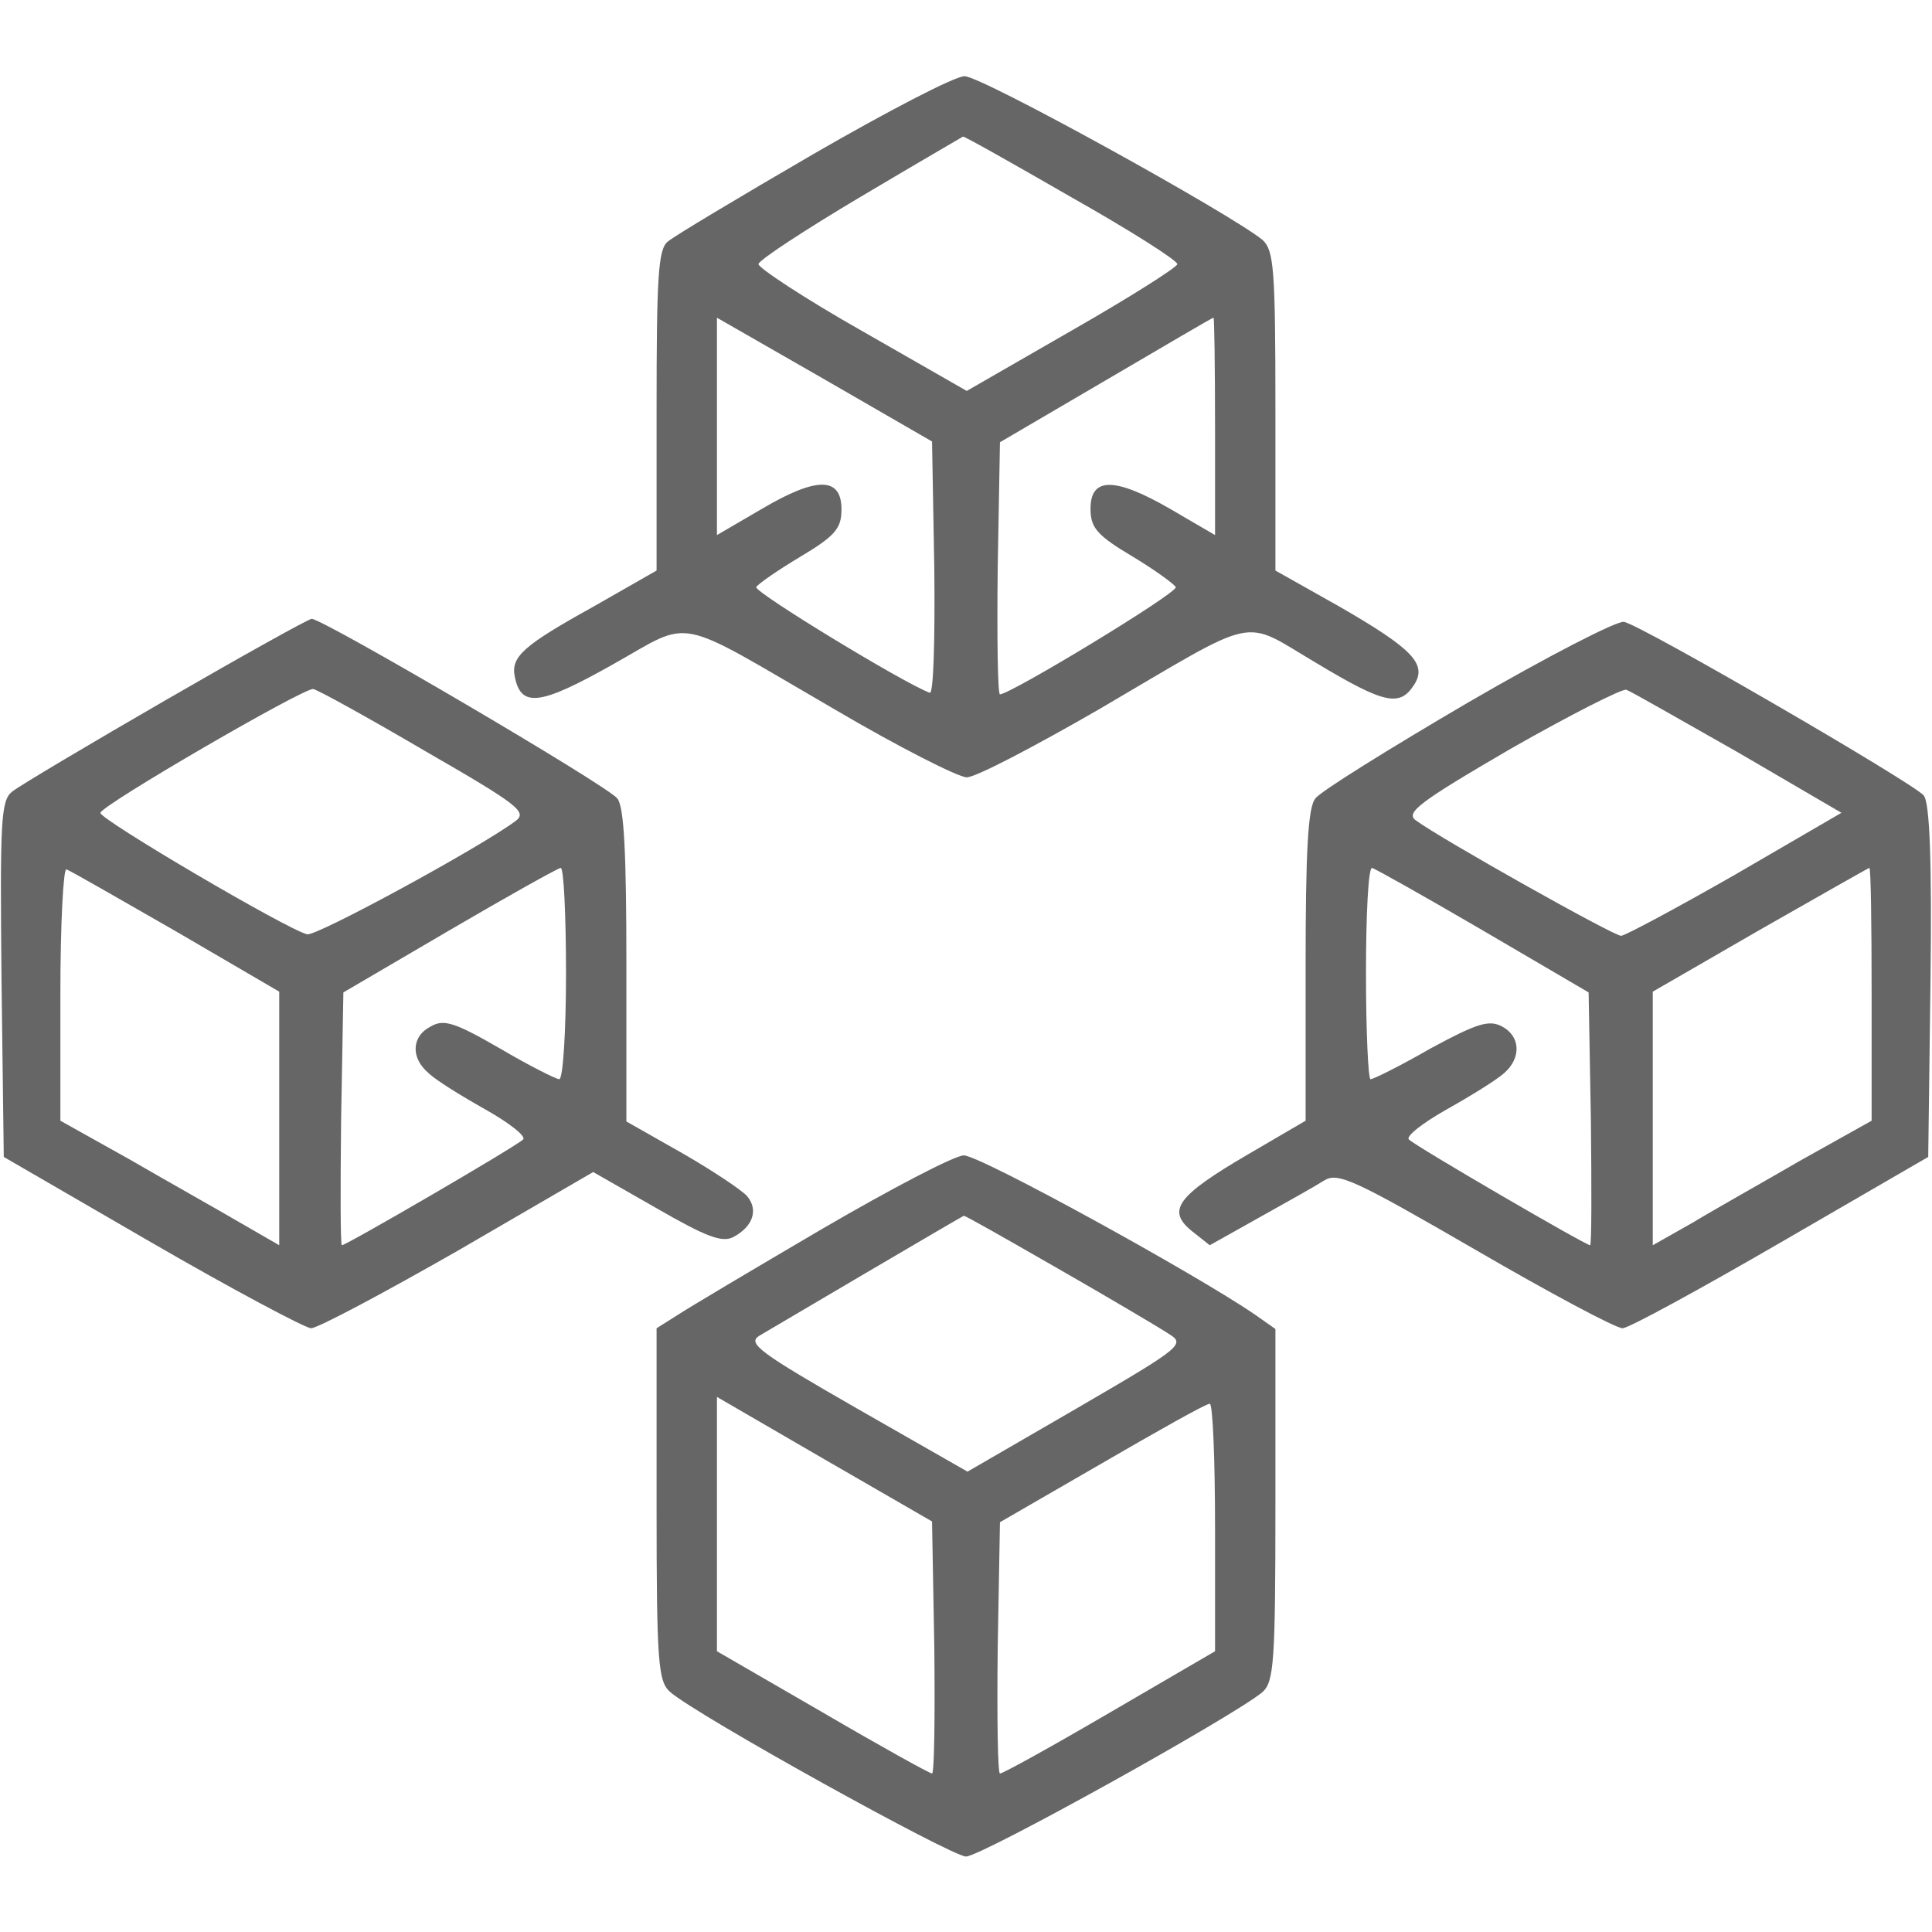
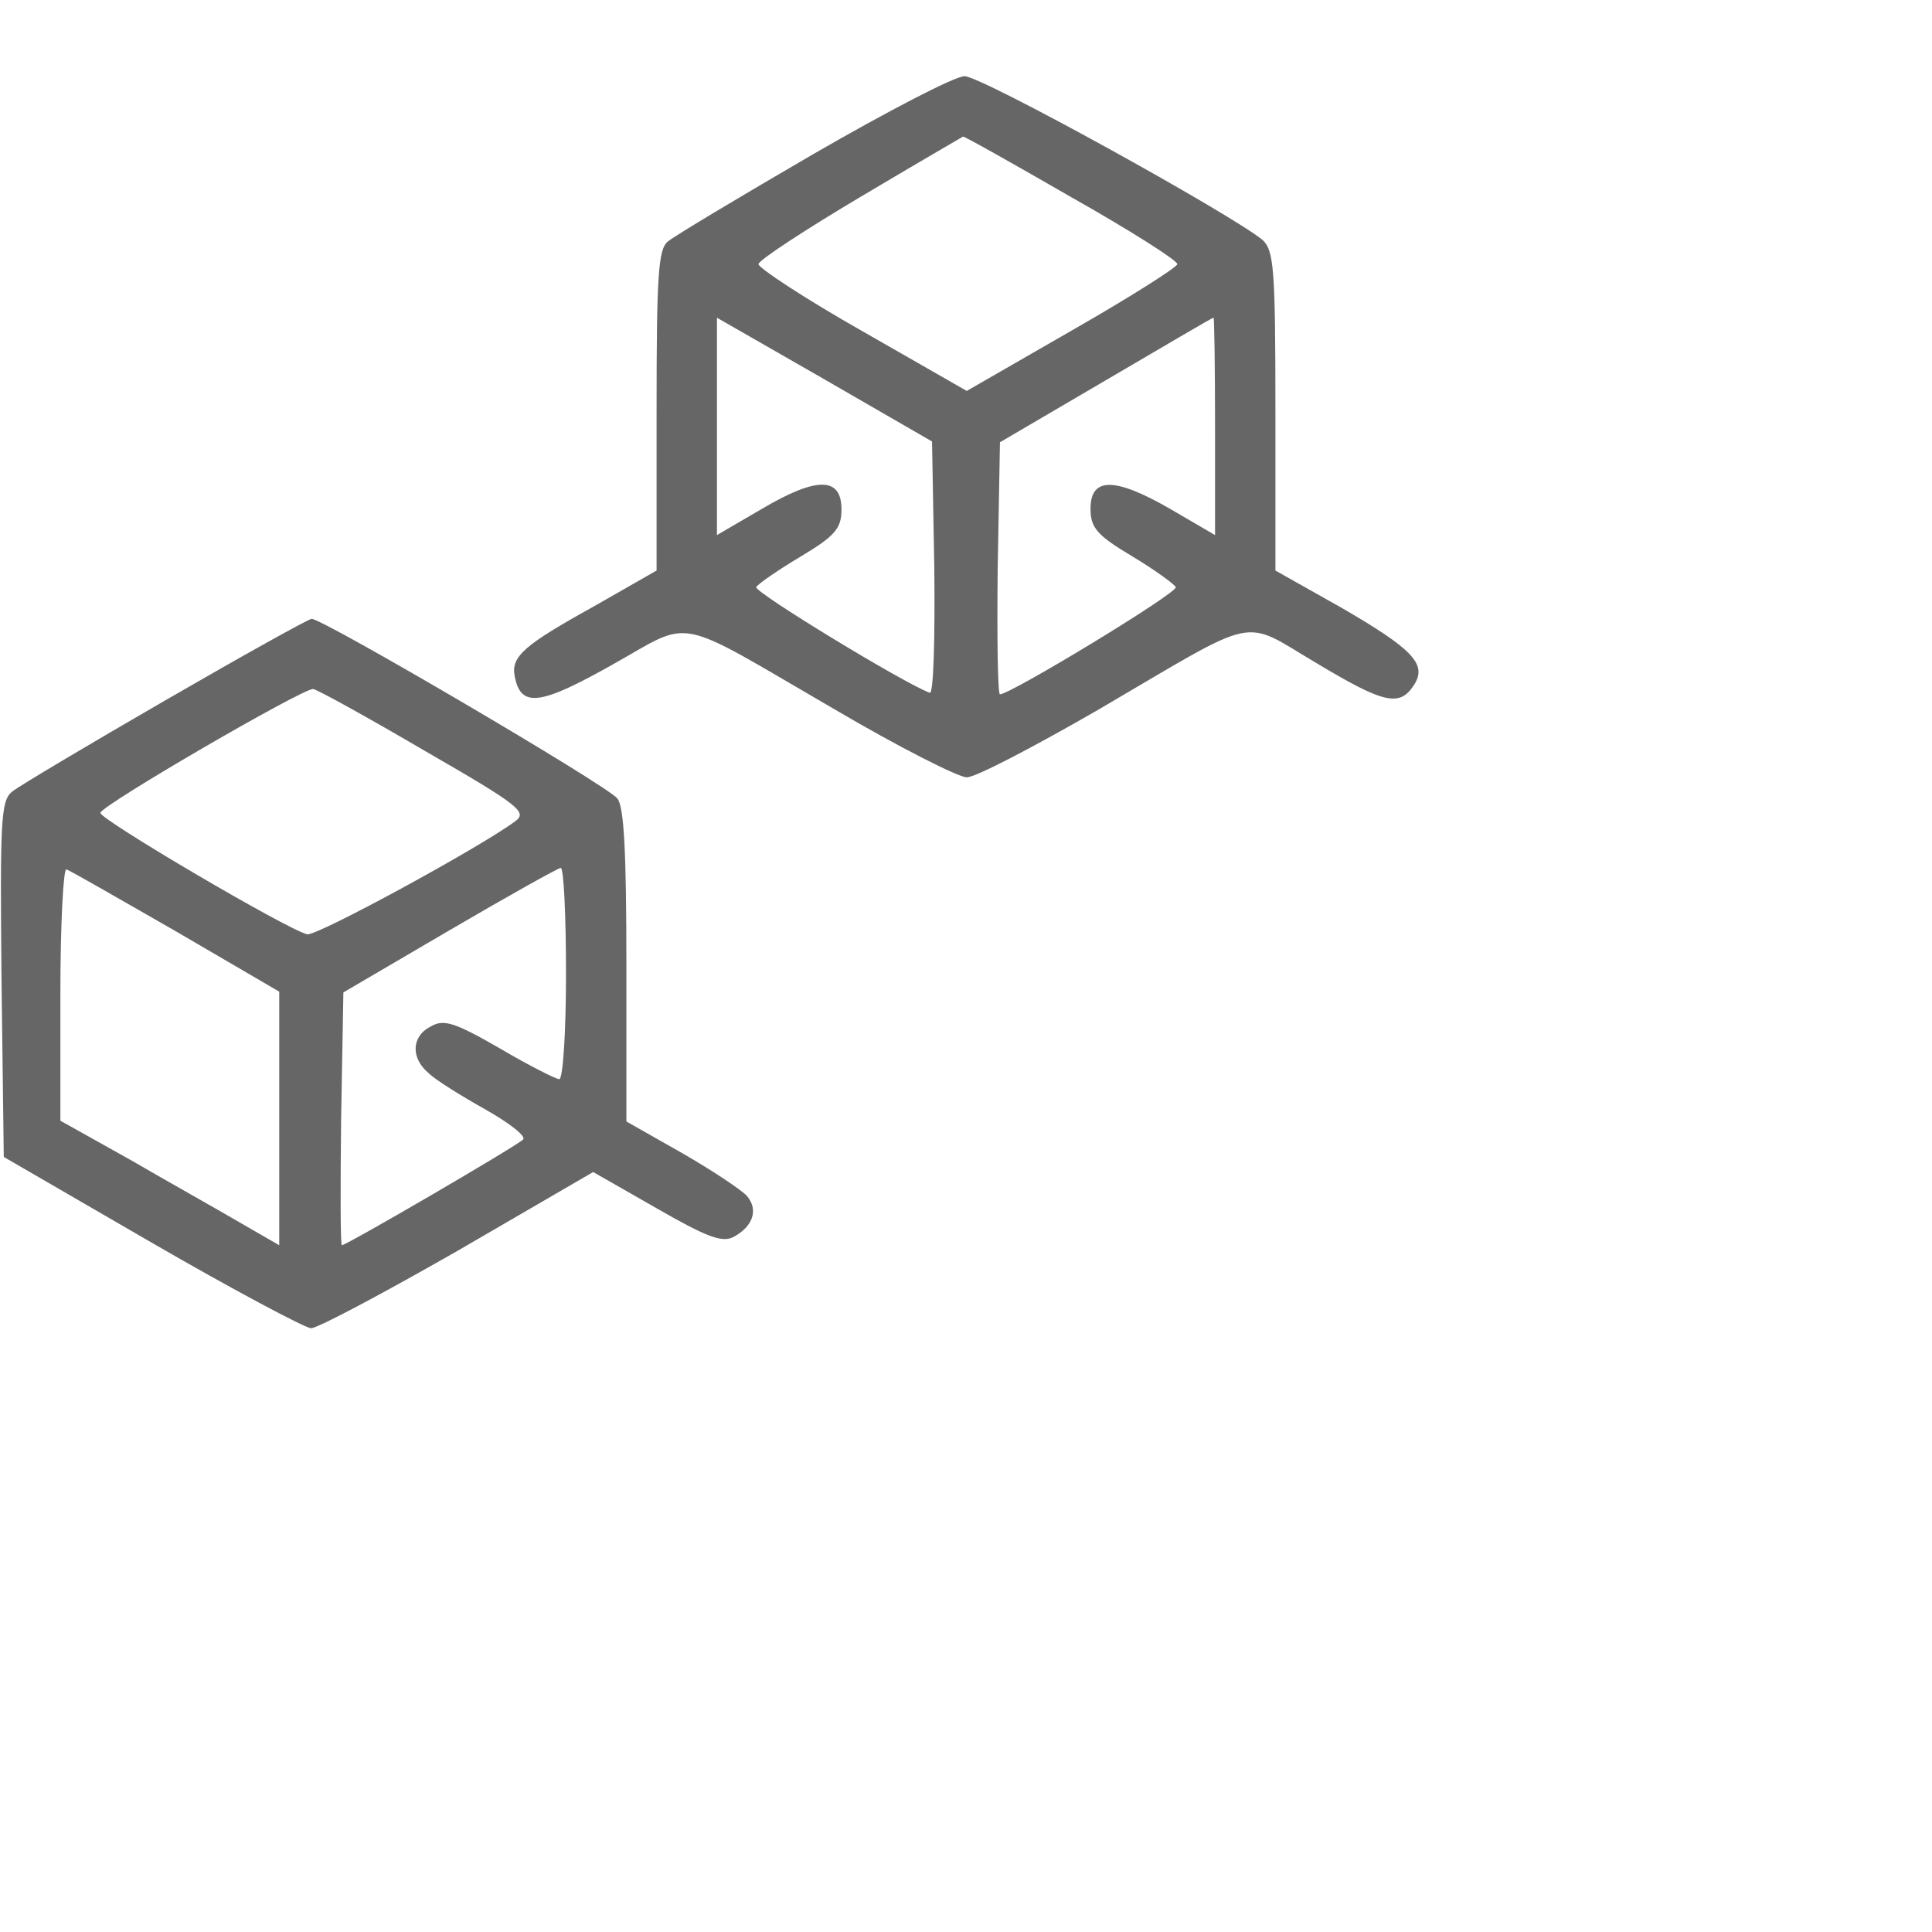
<svg xmlns="http://www.w3.org/2000/svg" version="1.0" width="256pt" height="256pt" viewBox="0 0 256 256" preserveAspectRatio="xMidYMid meet">
  <g transform="translate(0,256) scale(0.1,-0.1)" fill="#666" stroke="none">
    <path d="M1078 2356 c-98 -57 -185 -109 -193 -116 -13 -10 -15 -47 -15 -224 l0 -212 -84 -48 c-92 -51 -109 -66 -104 -92 8 -42 33 -39 129 15 109 61 78 67 295 -59 85 -50 164 -90 175 -90 12 0 90 41 175 90 217 127 187 121 289 61 90 -54 110 -58 129 -28 17 27 -2 47 -97 102 l-87 49 0 212 c0 188 -2 212 -17 226 -41 34 -374 218 -395 217 -13 0 -103 -47 -200 -103z m341 -57 c78 -44 141 -84 141 -89 0 -4 -63 -44 -140 -88 l-139 -80 -138 79 c-76 43 -138 84 -138 89 0 5 61 45 135 89 74 44 136 80 136 80 1 1 65 -35 143 -80z m-181 -492 c1 -93 -1 -167 -6 -165 -35 13 -232 133 -230 140 2 4 28 22 58 40 47 28 55 38 55 63 0 43 -32 44 -105 1 l-60 -35 0 144 0 144 143 -82 142 -82 3 -168z m372 188 l0 -144 -60 35 c-73 42 -105 42 -105 0 0 -25 8 -35 55 -63 30 -18 56 -37 58 -41 2 -8 -219 -142 -233 -142 -3 0 -4 75 -3 167 l3 167 140 82 c77 45 141 83 143 83 1 1 2 -64 2 -144z" />
    <path d="M219 1632 c-102 -59 -193 -113 -203 -121 -15 -12 -16 -39 -14 -249 l3 -235 195 -113 c107 -62 203 -113 212 -114 9 0 97 47 195 103 l179 104 84 -48 c66 -38 87 -46 102 -38 26 14 33 36 18 54 -7 8 -46 34 -86 57 l-74 42 0 206 c0 150 -3 211 -12 222 -13 17 -390 238 -405 238 -4 0 -92 -49 -194 -108z m344 -67 c125 -72 136 -81 120 -93 -47 -35 -264 -153 -276 -150 -26 6 -276 153 -274 161 3 11 270 166 282 164 6 -1 73 -38 148 -82z m-330 -239 l137 -80 0 -168 0 -168 -52 30 c-29 17 -95 54 -145 83 l-93 52 0 168 c0 93 4 167 8 165 4 -1 70 -39 145 -82z m517 -56 c0 -77 -4 -140 -9 -140 -4 0 -40 18 -79 41 -59 34 -74 39 -91 29 -26 -13 -27 -42 -3 -62 9 -9 43 -30 75 -48 32 -18 55 -36 50 -40 -9 -9 -234 -140 -240 -140 -2 0 -2 75 -1 167 l3 168 140 82 c77 45 143 82 148 83 4 0 7 -63 7 -140z" />
-     <path d="M1945 1629 c-104 -61 -196 -118 -202 -127 -10 -11 -13 -72 -13 -222 l0 -205 -77 -45 c-94 -55 -107 -74 -74 -101 l24 -19 66 37 c36 20 75 42 86 49 18 11 41 0 200 -92 98 -57 186 -104 195 -104 8 0 103 52 210 114 l195 113 3 233 c2 158 -1 237 -9 246 -13 16 -373 225 -397 230 -9 2 -102 -46 -207 -107z m358 -66 l137 -80 -141 -82 c-77 -44 -146 -81 -151 -81 -10 0 -238 128 -272 153 -14 10 4 24 126 95 79 45 148 80 153 78 6 -2 72 -40 148 -83z m-338 -236 l140 -82 3 -168 c1 -92 1 -167 -1 -167 -6 0 -231 131 -240 140 -5 4 18 22 50 40 32 18 66 39 76 48 23 20 22 49 -3 62 -17 9 -33 4 -94 -29 -40 -23 -76 -41 -80 -41 -3 0 -6 63 -6 140 0 77 3 140 8 140 4 -1 70 -38 147 -83z m515 -84 l0 -168 -93 -52 c-50 -29 -116 -66 -144 -83 l-53 -30 0 168 0 168 142 82 c79 45 144 82 145 82 2 0 3 -75 3 -167z" />
-     <path d="M1090 932 c-92 -54 -178 -105 -193 -115 l-27 -17 0 -234 c0 -209 2 -234 18 -248 37 -32 373 -218 392 -218 20 0 355 186 393 218 15 14 17 39 17 248 l0 233 -27 19 c-77 53 -366 212 -386 211 -12 0 -96 -44 -187 -97z m312 -53 c68 -39 134 -78 146 -86 23 -14 20 -17 -121 -99 l-145 -84 -147 84 c-129 74 -145 86 -129 96 15 9 263 155 271 159 1 1 57 -31 125 -70z m-164 -502 c1 -92 0 -167 -3 -167 -3 0 -68 36 -145 81 l-140 81 0 169 0 168 143 -83 142 -82 3 -167z m372 159 l0 -164 -139 -81 c-77 -45 -142 -81 -146 -81 -3 0 -4 75 -3 166 l3 167 135 78 c74 43 138 79 143 79 4 0 7 -74 7 -164z" />
  </g>
</svg>